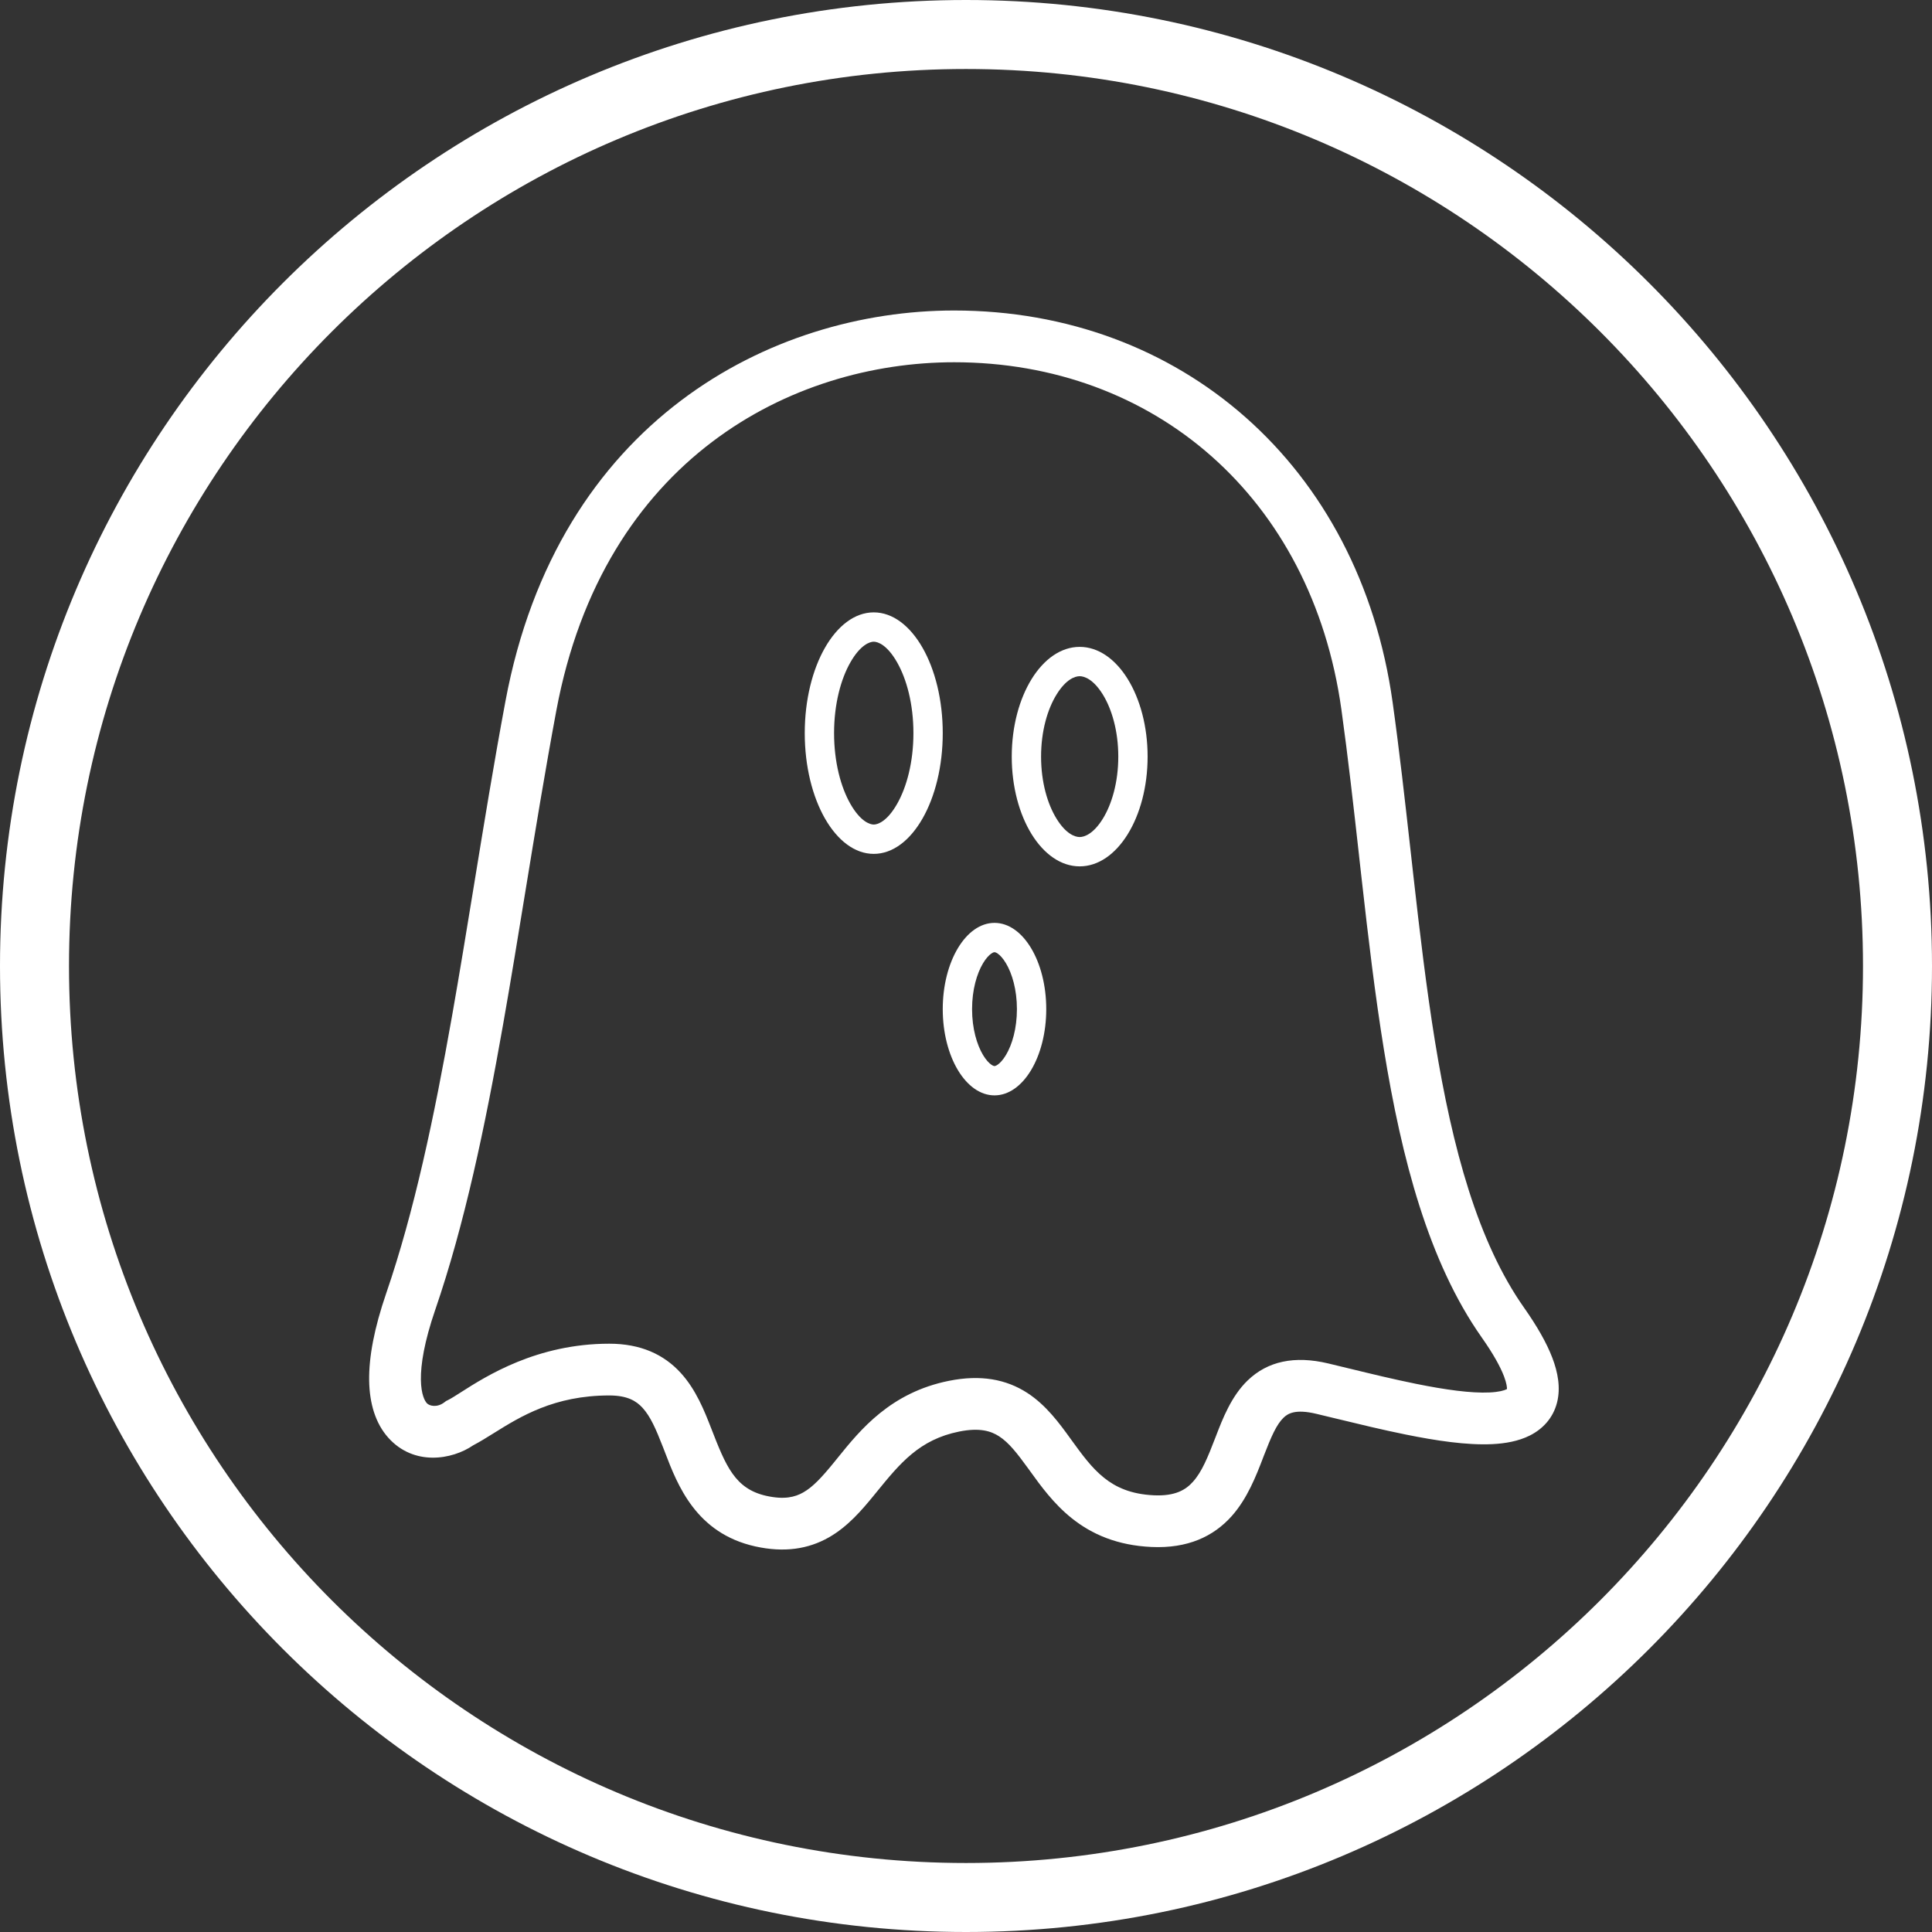
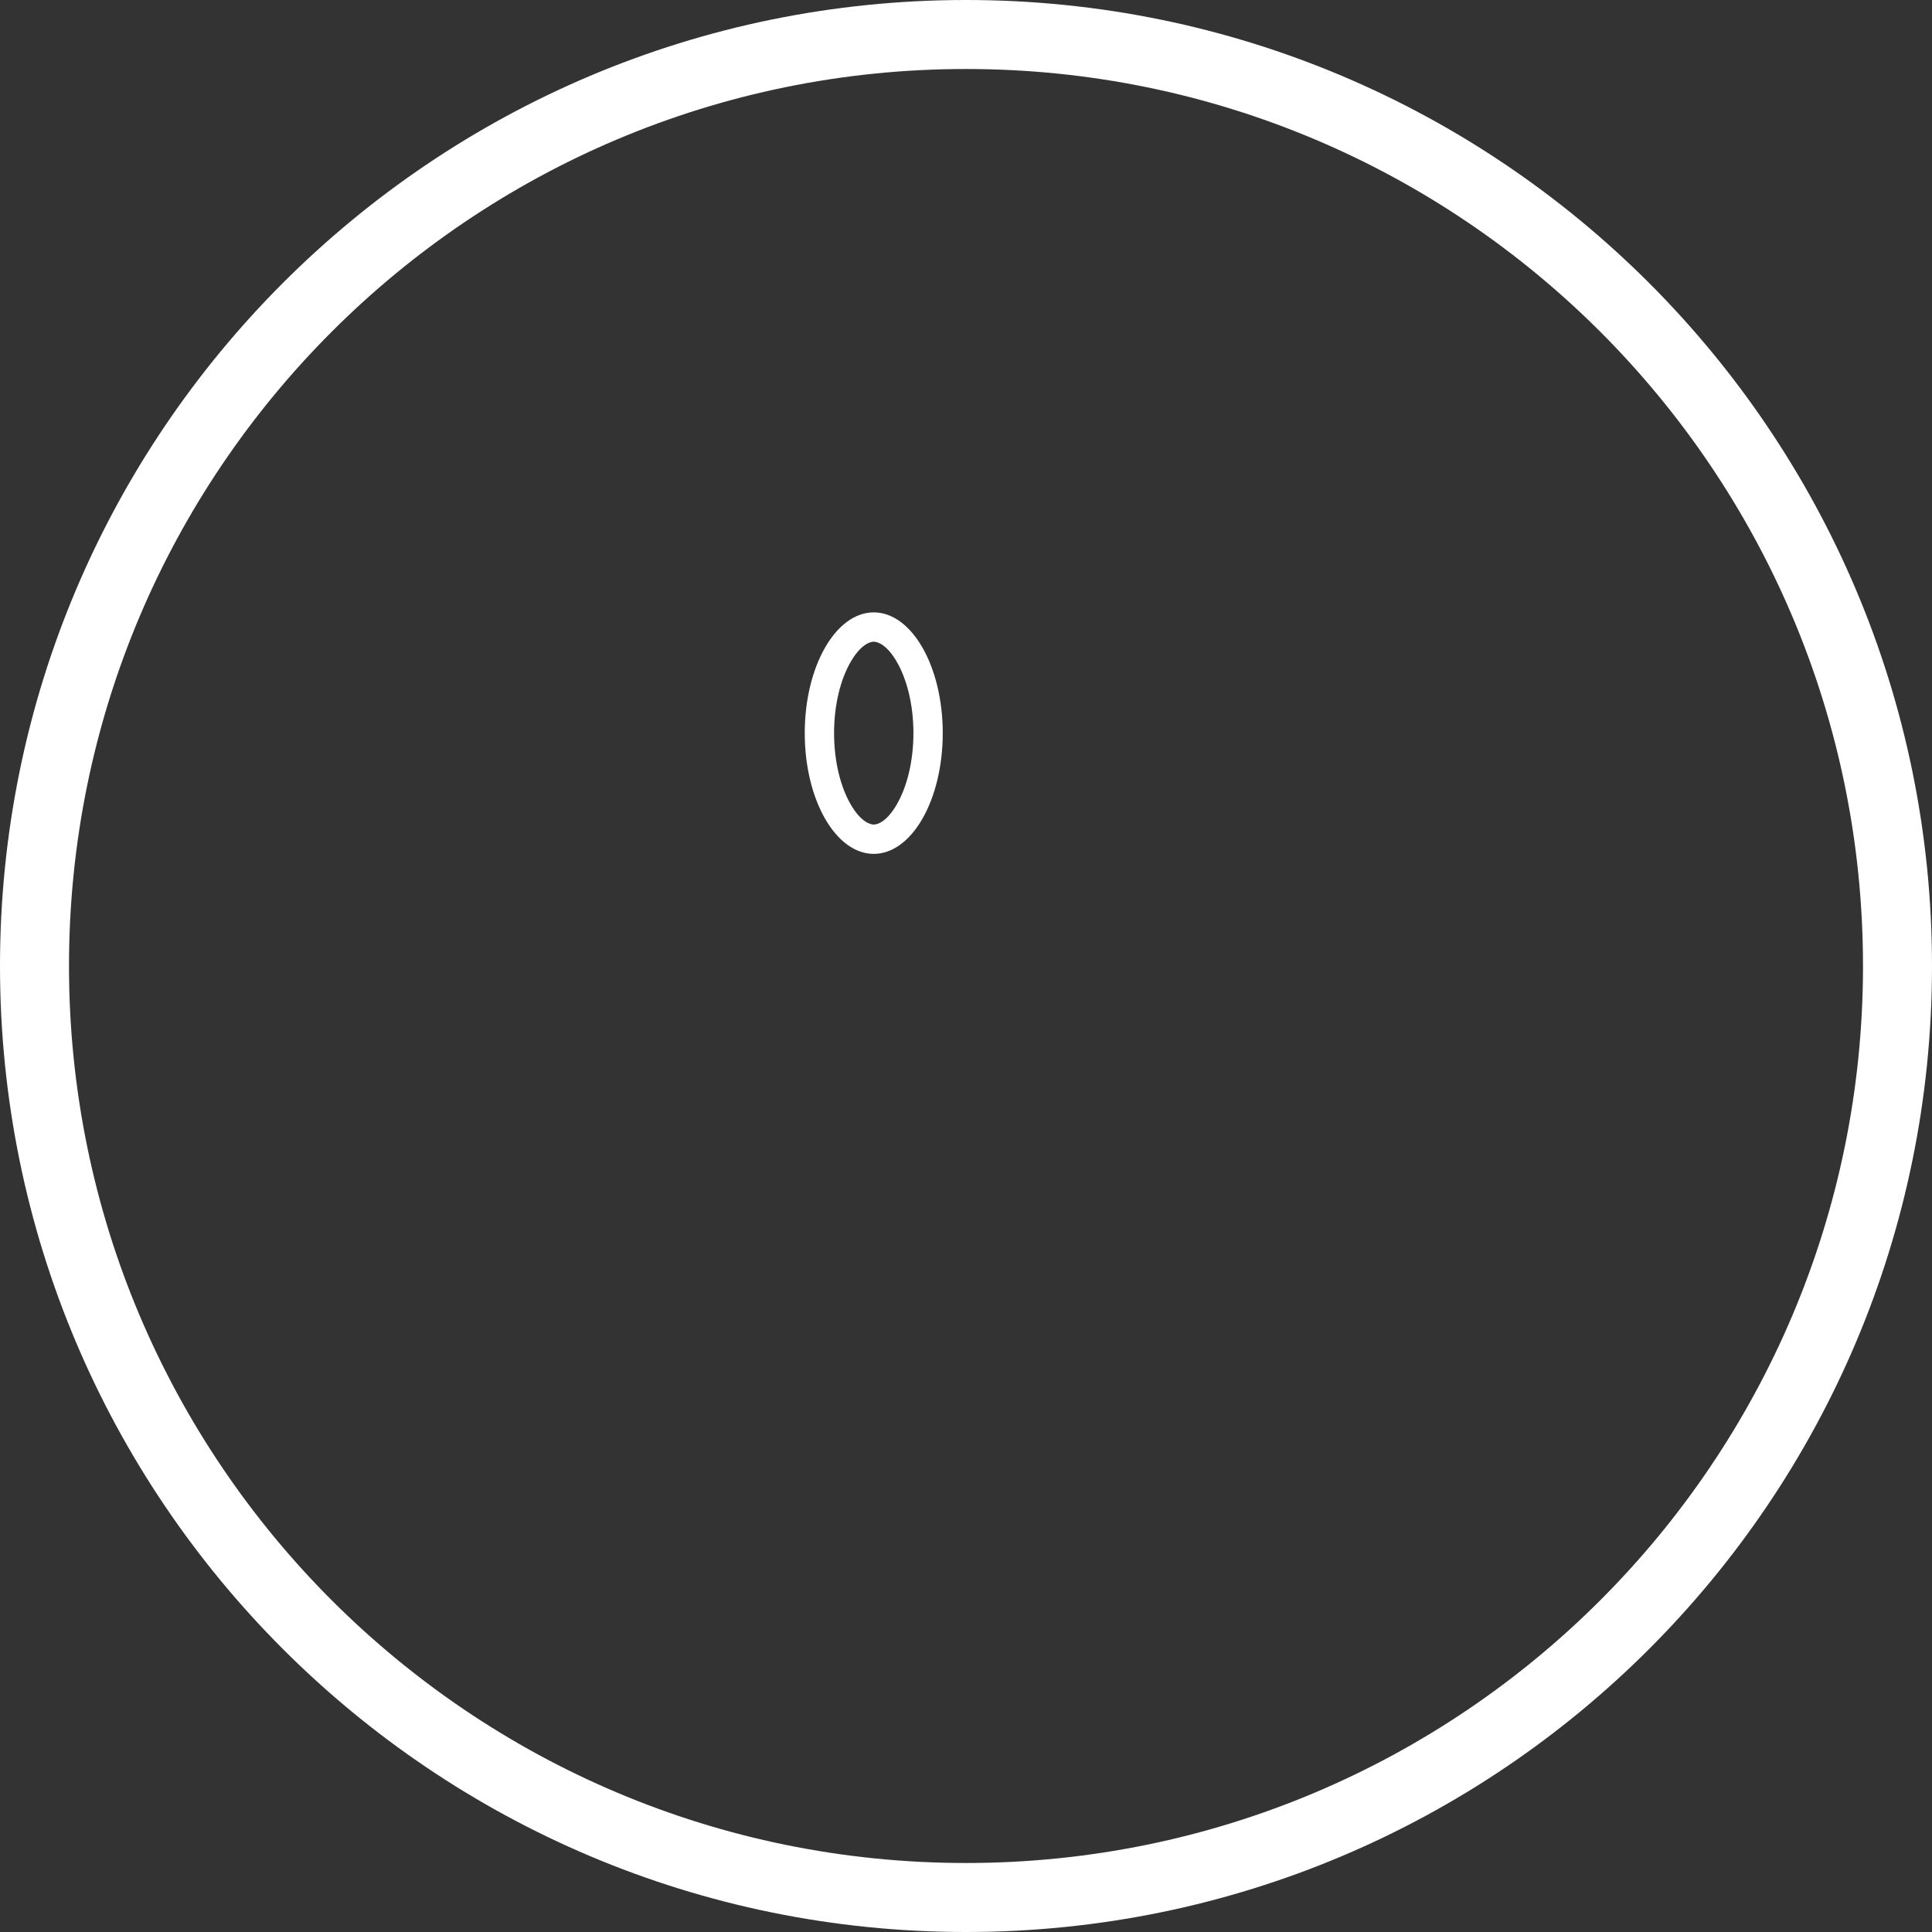
<svg xmlns="http://www.w3.org/2000/svg" width="56" height="56" viewBox="0 0 56 56" fill="none">
  <rect x="0" y="0" width="56" height="56" fill="#333333" stroke="none" />
  <path fill-rule="evenodd" clip-rule="evenodd" d="M28 54C42.359 54 54 42.359 54 28C54 13.641 42.359 2 28 2C13.641 2 2 13.641 2 28C2 42.359 13.641 54 28 54ZM28 56C43.464 56 56 43.464 56 28C56 12.536 43.464 0 28 0C12.536 0 0 12.536 0 28C0 43.464 12.536 56 28 56Z" fill="white" />
-   <path fill-rule="evenodd" clip-rule="evenodd" d="M33.264 21.931C33.264 23.688 32.383 25.112 31.295 25.112C30.208 25.112 29.326 23.688 29.326 21.931C29.326 20.174 30.208 18.75 31.295 18.75C32.383 18.75 33.264 20.174 33.264 21.931ZM32.414 21.931C32.414 22.677 32.225 23.312 31.965 23.733C31.696 24.167 31.436 24.262 31.295 24.262C31.154 24.262 30.894 24.167 30.626 23.733C30.365 23.312 30.176 22.677 30.176 21.931C30.176 21.185 30.365 20.55 30.626 20.129C30.894 19.695 31.154 19.6 31.295 19.6C31.436 19.6 31.696 19.695 31.965 20.129C32.225 20.55 32.414 21.185 32.414 21.931Z" fill="white" />
-   <path fill-rule="evenodd" clip-rule="evenodd" d="M28.826 31.75C29.655 31.75 30.326 30.631 30.326 29.25C30.326 27.869 29.655 26.75 28.826 26.75C27.998 26.75 27.326 27.869 27.326 29.25C27.326 30.631 27.998 31.75 28.826 31.75ZM29.158 30.58C29.337 30.281 29.476 29.813 29.476 29.25C29.476 28.687 29.337 28.219 29.158 27.92C29.069 27.771 28.983 27.685 28.92 27.641C28.862 27.6 28.833 27.6 28.826 27.6C28.819 27.6 28.79 27.6 28.732 27.641C28.669 27.685 28.583 27.771 28.494 27.92C28.315 28.219 28.176 28.687 28.176 29.25C28.176 29.813 28.315 30.281 28.494 30.58C28.583 30.729 28.669 30.815 28.732 30.859C28.79 30.9 28.819 30.9 28.826 30.9C28.833 30.9 28.862 30.9 28.92 30.859C28.983 30.815 29.069 30.729 29.158 30.58Z" fill="white" />
  <path fill-rule="evenodd" clip-rule="evenodd" d="M27.326 21.25C27.326 23.183 26.431 24.75 25.326 24.75C24.222 24.75 23.326 23.183 23.326 21.25C23.326 19.317 24.222 17.75 25.326 17.75C26.431 17.75 27.326 19.317 27.326 21.25ZM26.476 21.25C26.476 22.096 26.278 22.82 26.002 23.303C25.713 23.81 25.442 23.9 25.326 23.9C25.211 23.9 24.94 23.81 24.65 23.303C24.374 22.82 24.176 22.096 24.176 21.25C24.176 20.404 24.374 19.68 24.65 19.197C24.94 18.69 25.211 18.6 25.326 18.6C25.442 18.6 25.713 18.69 26.002 19.197C26.278 19.68 26.476 20.404 26.476 21.25Z" fill="white" />
-   <path fill-rule="evenodd" clip-rule="evenodd" d="M27.657 9C22.348 9 16.166 12.202 14.651 20.324C14.322 22.082 14.029 23.88 13.741 25.643C13.529 26.938 13.321 28.214 13.104 29.442C12.585 32.38 12.008 35.119 11.195 37.485C10.845 38.503 10.691 39.335 10.7 40.011C10.71 40.687 10.886 41.259 11.253 41.671C11.997 42.503 13.105 42.312 13.716 41.893C13.903 41.795 14.097 41.675 14.305 41.545C15.082 41.06 16.063 40.448 17.66 40.448C18.185 40.448 18.443 40.608 18.624 40.806C18.849 41.051 19.009 41.411 19.214 41.939C19.233 41.988 19.253 42.039 19.273 42.091L19.273 42.093L19.274 42.094C19.638 43.045 20.174 44.441 21.89 44.823C22.733 45.01 23.427 44.901 24.023 44.563C24.576 44.249 24.986 43.764 25.322 43.354L25.423 43.23C26.086 42.417 26.65 41.725 27.804 41.494C28.398 41.375 28.724 41.48 28.959 41.632C29.243 41.816 29.478 42.117 29.814 42.58L29.863 42.648C30.163 43.064 30.541 43.588 31.066 44.007C31.646 44.471 32.385 44.795 33.379 44.84C34.422 44.887 35.17 44.539 35.699 43.948C36.156 43.436 36.41 42.775 36.602 42.277L36.626 42.213C36.85 41.633 36.999 41.291 37.205 41.092C37.327 40.975 37.541 40.834 38.153 40.98C38.34 41.024 38.536 41.072 38.738 41.121L38.739 41.121C39.377 41.276 40.073 41.445 40.742 41.58C41.614 41.757 42.517 41.895 43.253 41.859C43.619 41.841 44.009 41.778 44.347 41.607C44.711 41.423 45.017 41.109 45.133 40.648C45.239 40.223 45.156 39.778 44.994 39.354C44.829 38.923 44.554 38.442 44.175 37.903C42.84 36.006 42.102 33.31 41.594 30.186C41.342 28.635 41.15 27.004 40.963 25.343C40.937 25.11 40.911 24.878 40.885 24.644L40.884 24.638C40.724 23.21 40.563 21.766 40.366 20.358C39.407 13.484 34.211 9 27.657 9ZM16.125 20.599C17.487 13.298 22.951 10.5 27.657 10.5C33.441 10.5 38.022 14.411 38.881 20.565C39.074 21.951 39.233 23.372 39.393 24.802L39.393 24.808C39.42 25.042 39.446 25.276 39.472 25.51C39.659 27.172 39.855 28.836 40.114 30.427C40.628 33.589 41.406 36.574 42.948 38.766C43.289 39.25 43.489 39.619 43.593 39.89C43.675 40.106 43.682 40.22 43.68 40.263L43.67 40.268C43.599 40.304 43.448 40.348 43.179 40.361C42.644 40.387 41.897 40.284 41.04 40.11C40.402 39.981 39.745 39.822 39.114 39.668L39.112 39.668L39.111 39.668C38.904 39.617 38.7 39.568 38.5 39.52C37.521 39.287 36.742 39.456 36.165 40.012C35.69 40.469 35.436 41.13 35.248 41.619L35.227 41.673C35.007 42.242 34.84 42.658 34.58 42.948C34.372 43.181 34.07 43.37 33.447 43.342C32.775 43.311 32.339 43.105 32.002 42.835C31.641 42.546 31.37 42.172 31.038 41.714L31.021 41.69C30.714 41.266 30.327 40.73 29.773 40.372C29.165 39.98 28.431 39.839 27.51 40.023C25.812 40.362 24.935 41.447 24.293 42.241C24.248 42.297 24.204 42.351 24.161 42.404C23.815 42.827 23.562 43.1 23.282 43.259C23.044 43.394 22.736 43.474 22.215 43.359C21.301 43.155 21.039 42.493 20.612 41.395C20.42 40.901 20.173 40.276 19.73 39.793C19.244 39.261 18.574 38.948 17.66 38.948C15.563 38.948 14.095 39.886 13.358 40.357C13.203 40.456 13.08 40.534 12.991 40.579L12.93 40.609L12.876 40.65C12.665 40.808 12.445 40.753 12.371 40.671C12.318 40.611 12.206 40.432 12.2 39.99C12.194 39.547 12.297 38.894 12.613 37.973C13.466 35.492 14.06 32.657 14.581 29.703C14.806 28.427 15.016 27.14 15.227 25.847C15.511 24.11 15.797 22.359 16.125 20.599Z" fill="white" />
</svg>